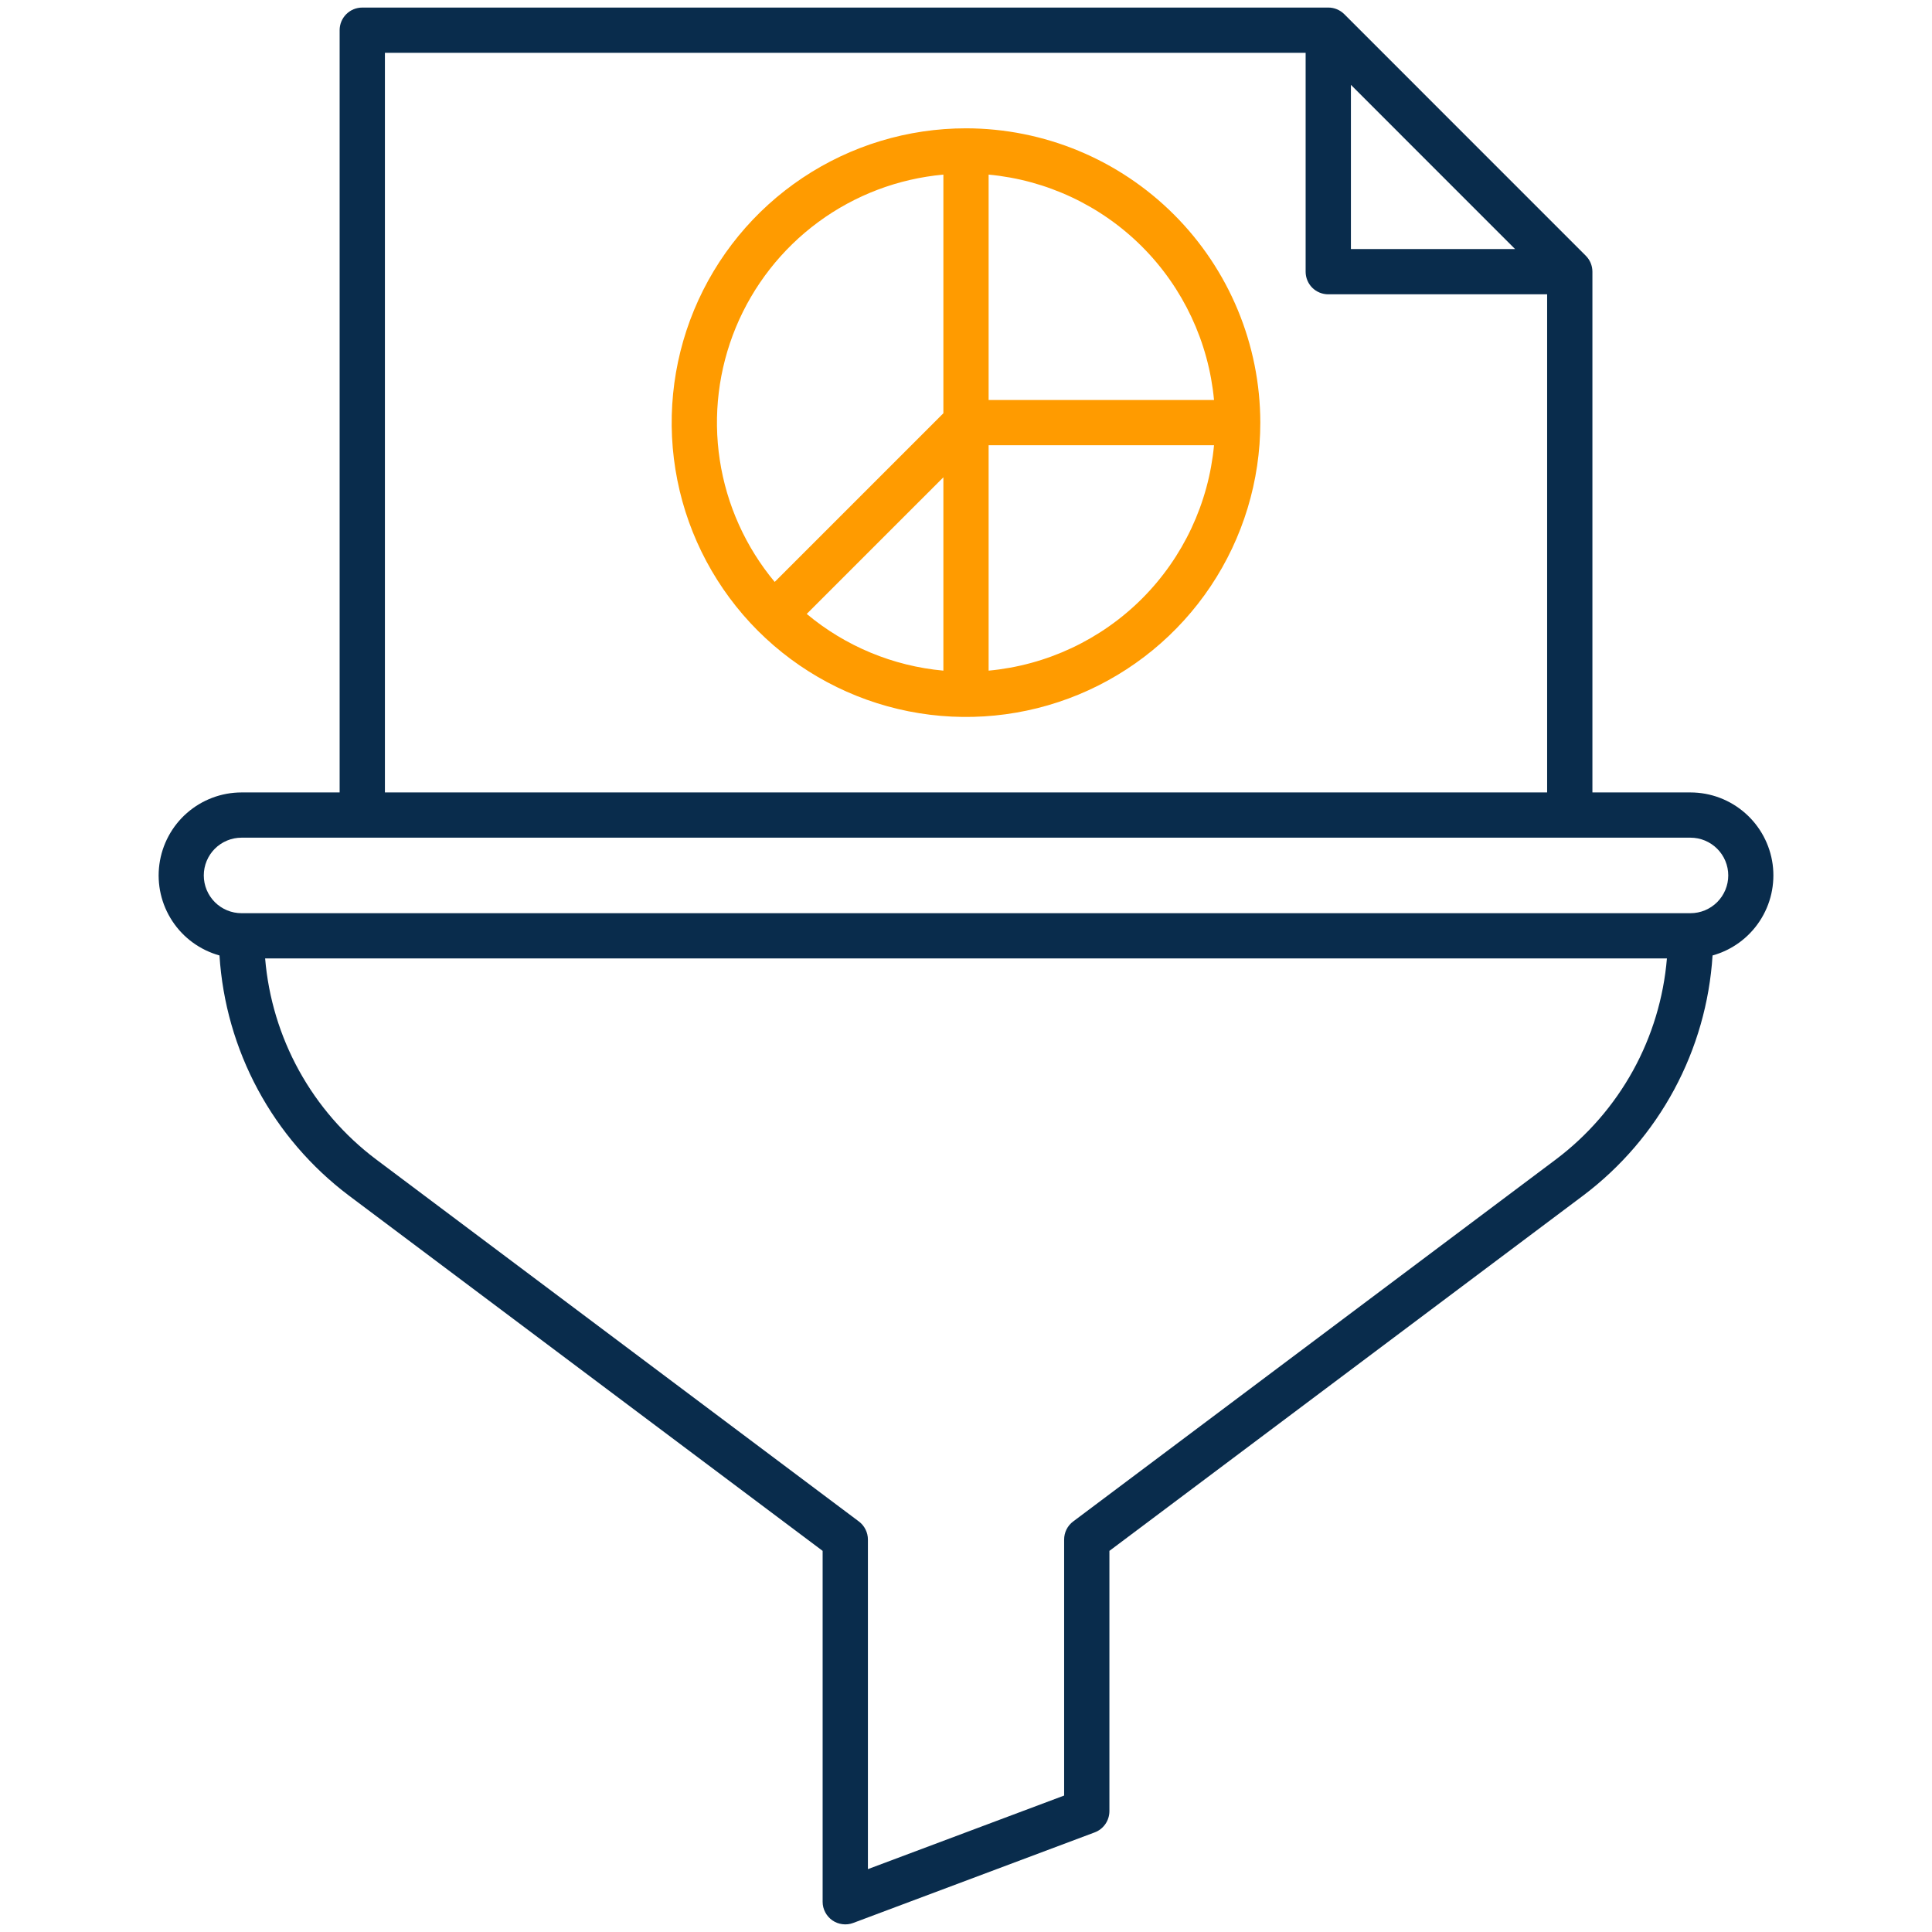
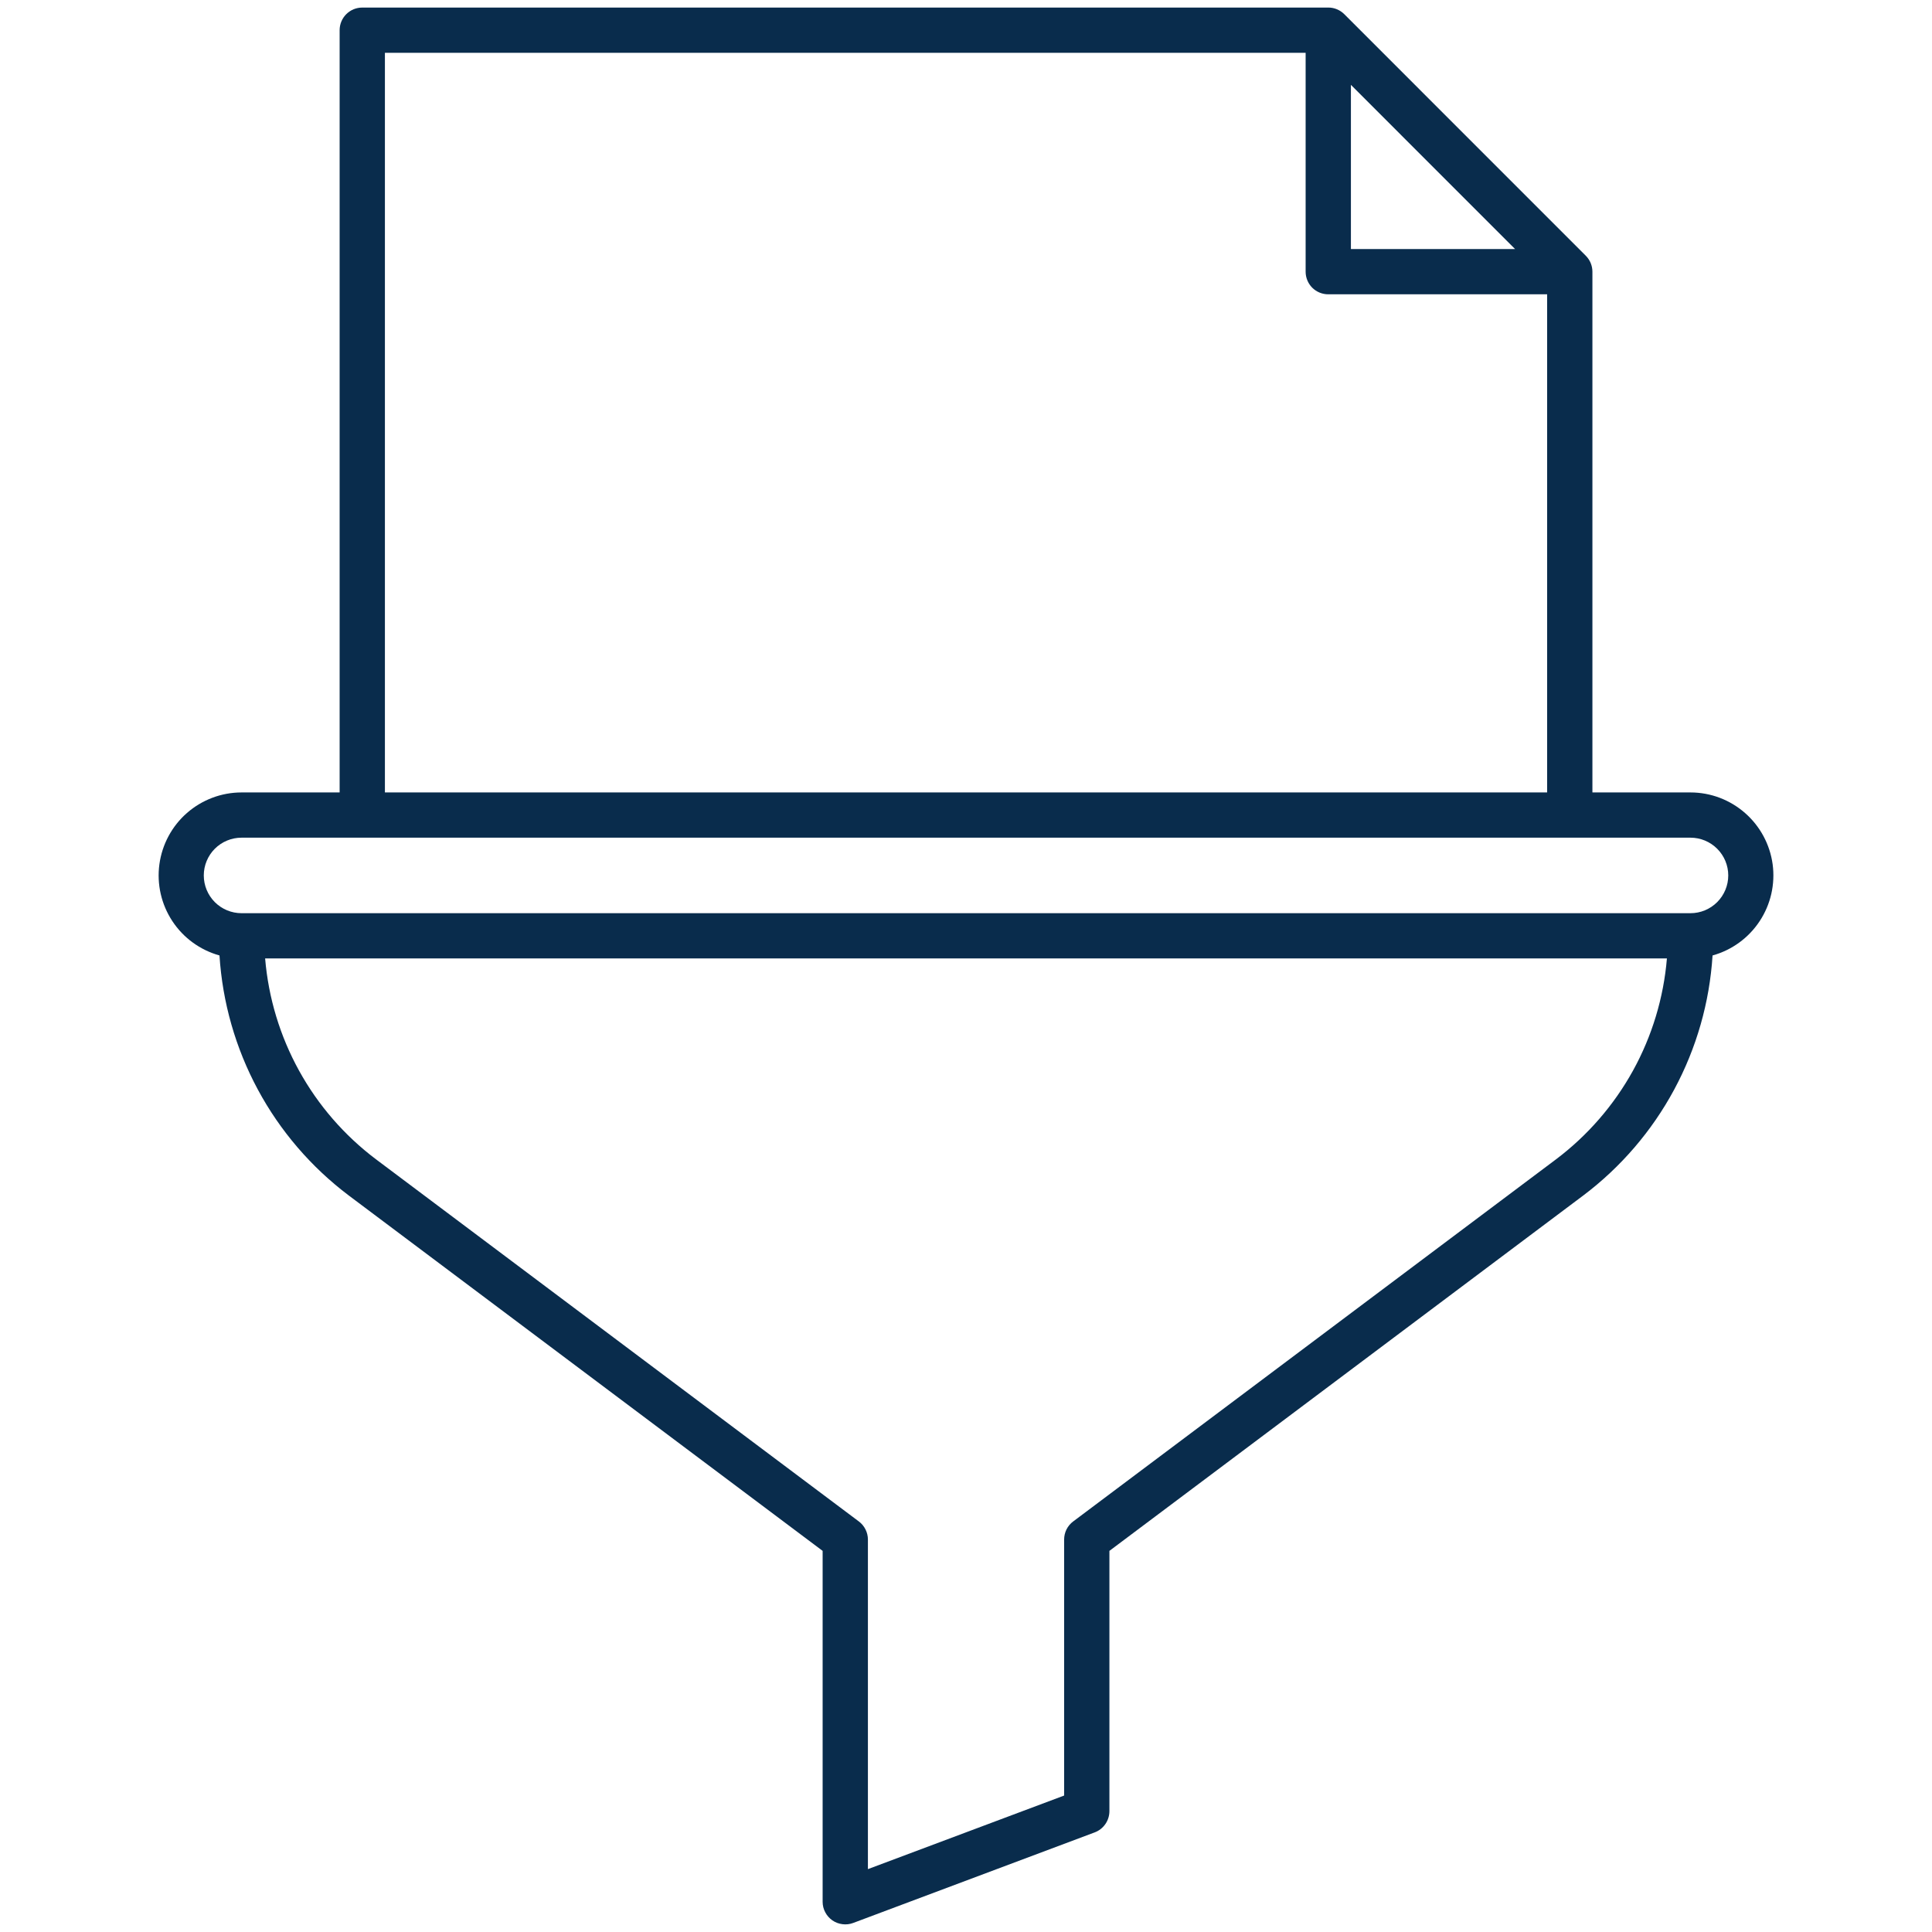
<svg xmlns="http://www.w3.org/2000/svg" width="48" height="48" viewBox="0 0 48 48" fill="none">
  <path d="M42 19.688H39.563V6.75C39.563 6.676 39.548 6.603 39.52 6.535C39.492 6.467 39.45 6.405 39.398 6.353L33.398 0.352C33.346 0.3 33.284 0.259 33.215 0.23C33.147 0.202 33.074 0.187 33 0.188H9C8.851 0.188 8.708 0.247 8.603 0.352C8.497 0.458 8.438 0.601 8.438 0.75V19.688H6C5.502 19.688 5.02 19.87 4.645 20.198C4.27 20.526 4.027 20.98 3.96 21.474C3.893 21.968 4.008 22.469 4.282 22.885C4.556 23.302 4.972 23.604 5.453 23.738C5.527 24.904 5.852 26.041 6.406 27.07C6.96 28.099 7.73 28.996 8.663 29.7L20.438 38.531V47.25C20.438 47.341 20.46 47.43 20.503 47.51C20.545 47.591 20.606 47.659 20.68 47.711C20.755 47.763 20.841 47.795 20.931 47.806C21.021 47.818 21.113 47.807 21.198 47.775L27.198 45.525C27.305 45.485 27.397 45.413 27.462 45.319C27.527 45.226 27.562 45.114 27.563 45V38.531L39.338 29.7C40.271 28.996 41.041 28.099 41.595 27.07C42.149 26.041 42.474 24.905 42.548 23.738C43.028 23.605 43.444 23.302 43.718 22.886C43.993 22.47 44.107 21.968 44.041 21.474C43.974 20.98 43.73 20.527 43.355 20.199C42.98 19.87 42.499 19.688 42 19.688ZM33.563 2.108L37.642 6.188H33.563V2.108ZM9.563 1.312H32.438V6.75C32.438 6.899 32.497 7.042 32.602 7.148C32.708 7.253 32.851 7.312 33 7.312H38.438V19.688H9.563V1.312ZM38.663 28.8L26.663 37.8C26.593 37.852 26.536 37.92 26.497 37.998C26.458 38.077 26.438 38.163 26.438 38.25V44.61L21.563 46.438V38.25C21.563 38.163 21.543 38.077 21.503 37.998C21.464 37.92 21.408 37.852 21.338 37.8L9.338 28.8C8.554 28.209 7.904 27.459 7.43 26.6C6.956 25.74 6.669 24.791 6.587 23.812H41.414C41.332 24.791 41.045 25.74 40.571 26.6C40.096 27.459 39.446 28.209 38.663 28.8ZM42 22.688H6C5.752 22.688 5.513 22.589 5.337 22.413C5.162 22.237 5.063 21.999 5.063 21.75C5.063 21.501 5.162 21.263 5.337 21.087C5.513 20.911 5.752 20.812 6 20.812H42C42.249 20.812 42.487 20.911 42.663 21.087C42.839 21.263 42.938 21.501 42.938 21.75C42.938 21.999 42.839 22.237 42.663 22.413C42.487 22.589 42.249 22.688 42 22.688Z" fill="#092C4C" />
-   <path d="M24 3.188C22.554 3.188 21.14 3.616 19.937 4.42C18.735 5.223 17.798 6.365 17.244 7.702C16.691 9.038 16.546 10.508 16.828 11.927C17.11 13.345 17.807 14.648 18.829 15.671C19.852 16.693 21.155 17.39 22.573 17.672C23.992 17.954 25.462 17.809 26.798 17.256C28.135 16.702 29.277 15.765 30.08 14.563C30.884 13.36 31.312 11.946 31.312 10.5C31.31 8.561 30.539 6.703 29.168 5.332C27.797 3.961 25.939 3.19 24 3.188ZM23.438 16.662C22.189 16.548 21.005 16.057 20.043 15.253L23.438 11.858V16.662ZM23.438 10.267L19.247 14.458C18.525 13.591 18.053 12.544 17.883 11.429C17.713 10.314 17.852 9.173 18.283 8.131C18.715 7.089 19.423 6.185 20.331 5.516C21.24 4.847 22.314 4.44 23.438 4.338V10.267ZM24.562 16.662V11.062H30.162C30.028 12.502 29.395 13.85 28.373 14.873C27.35 15.895 26.002 16.528 24.562 16.662ZM24.562 9.938V4.338C26.002 4.472 27.35 5.105 28.373 6.127C29.395 7.15 30.028 8.498 30.162 9.938H24.562Z" fill="#FF9B00" />
</svg>